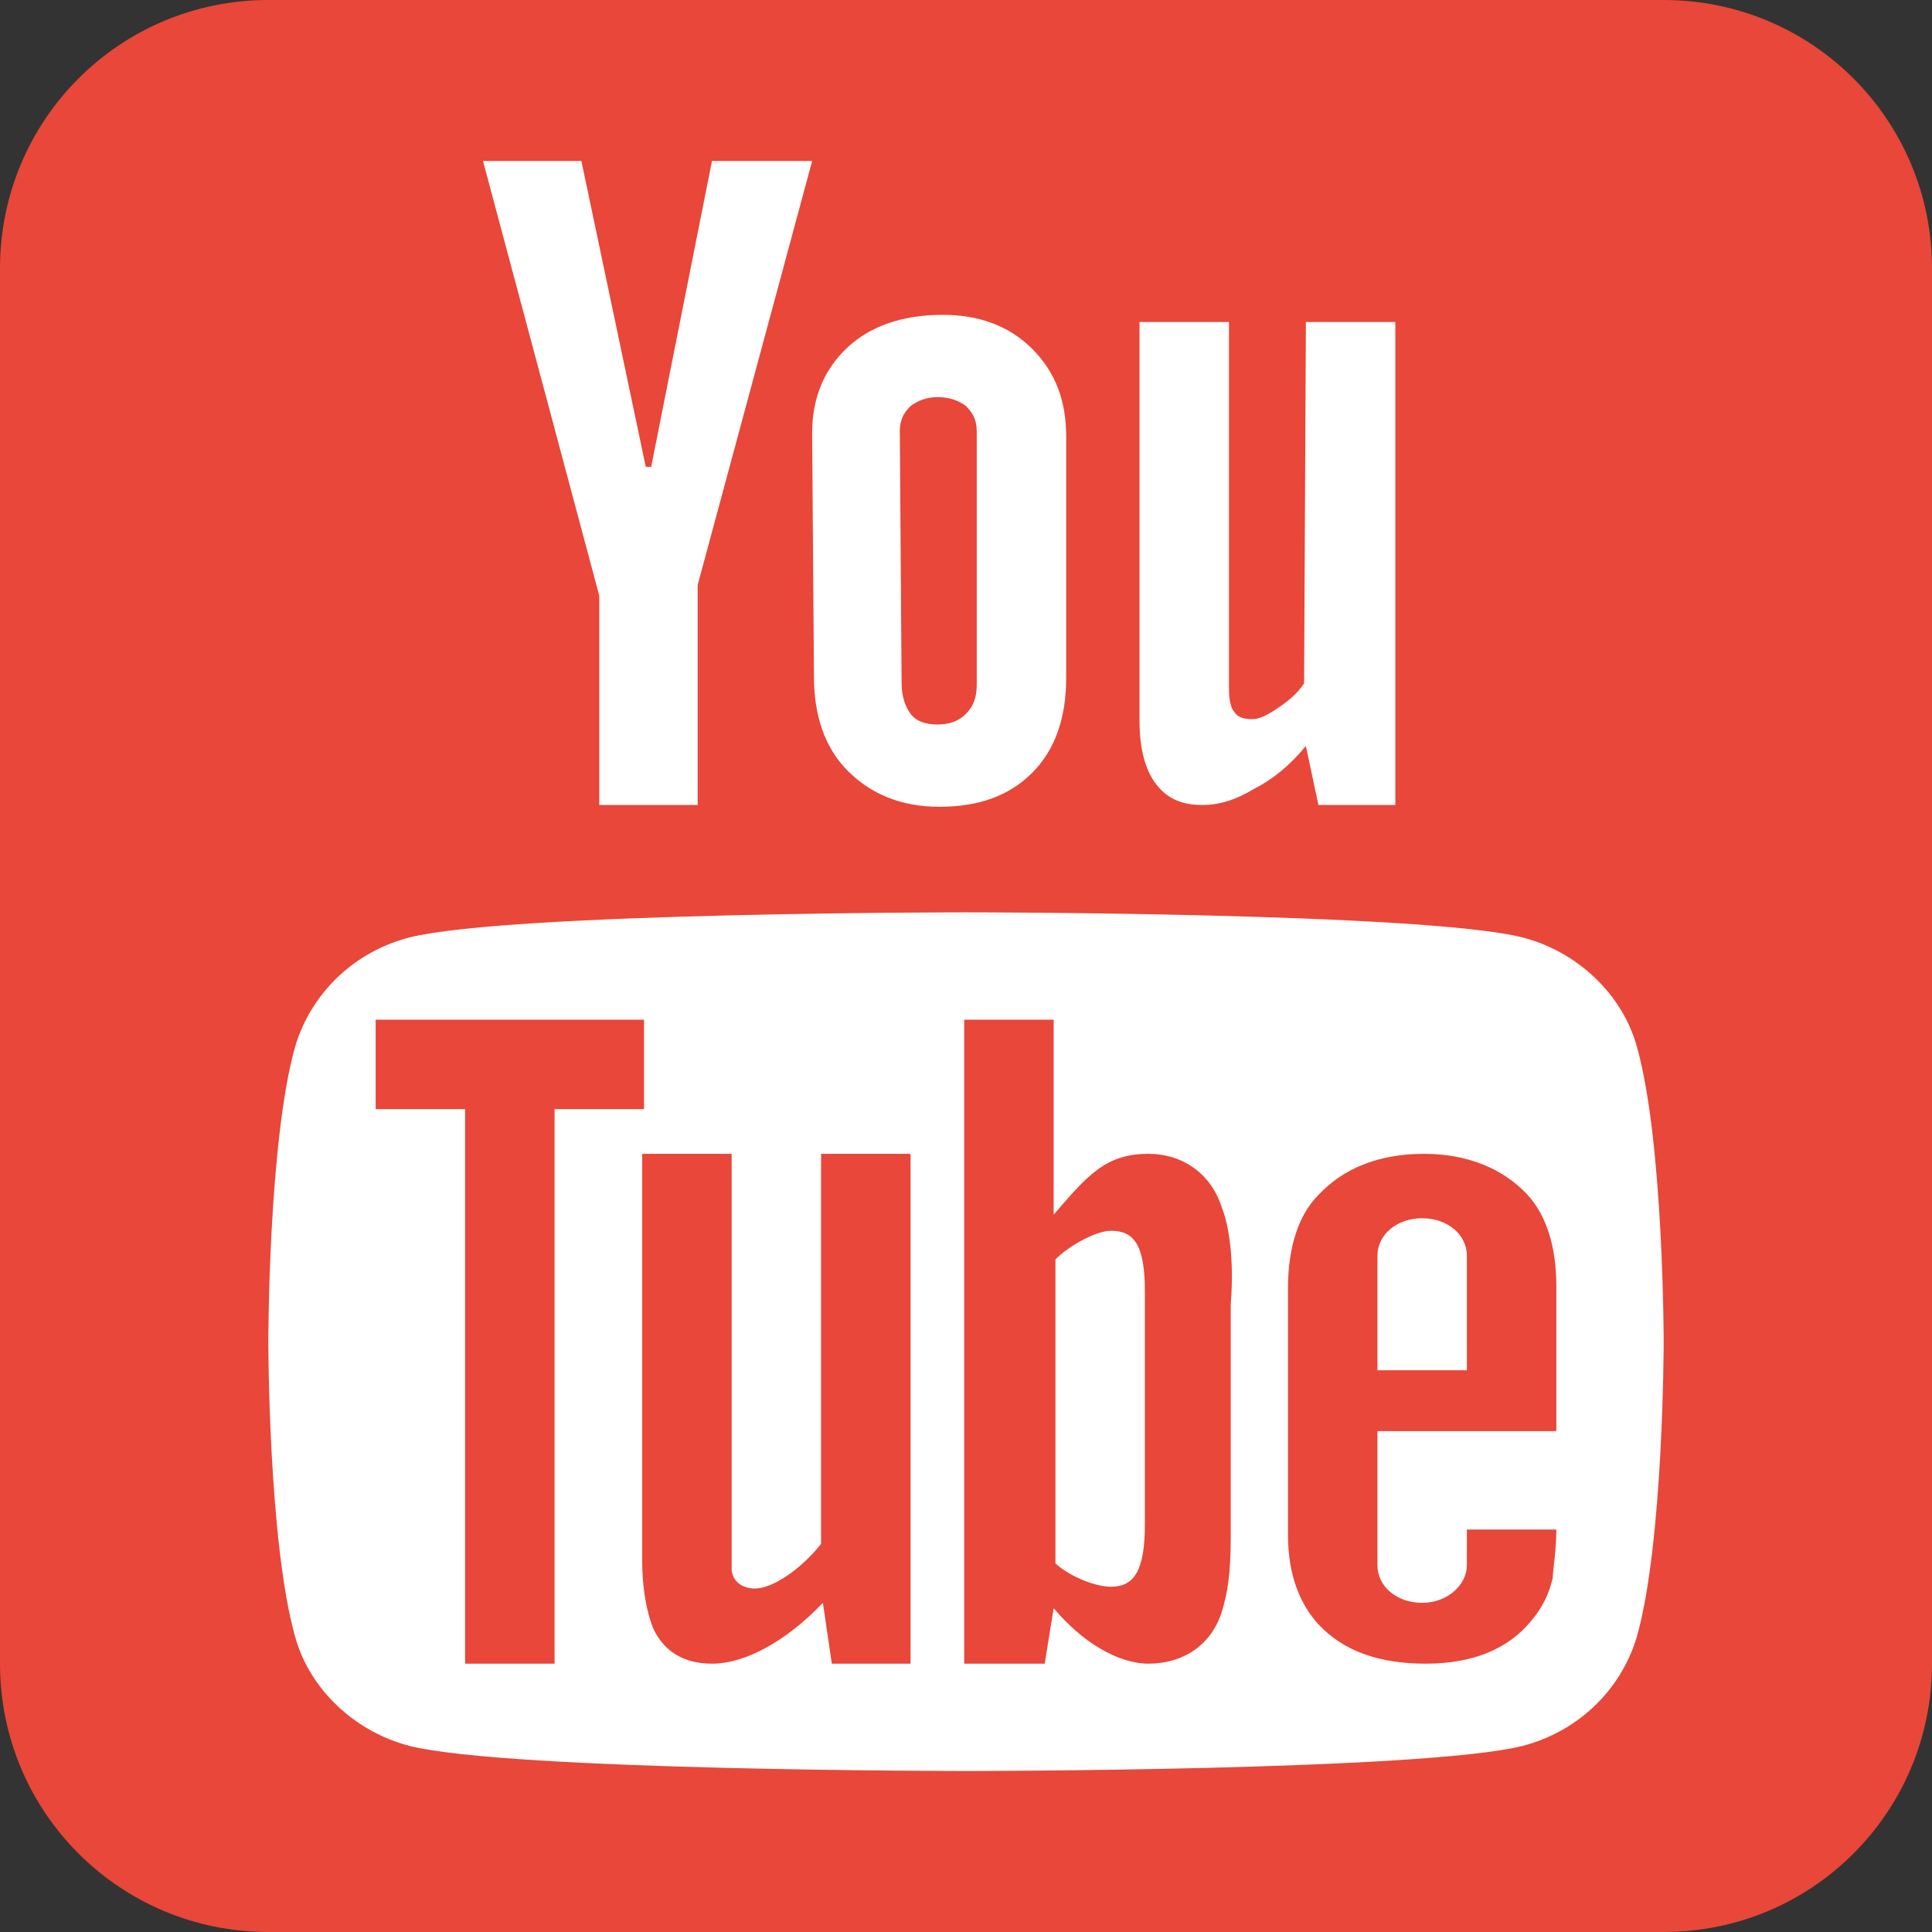
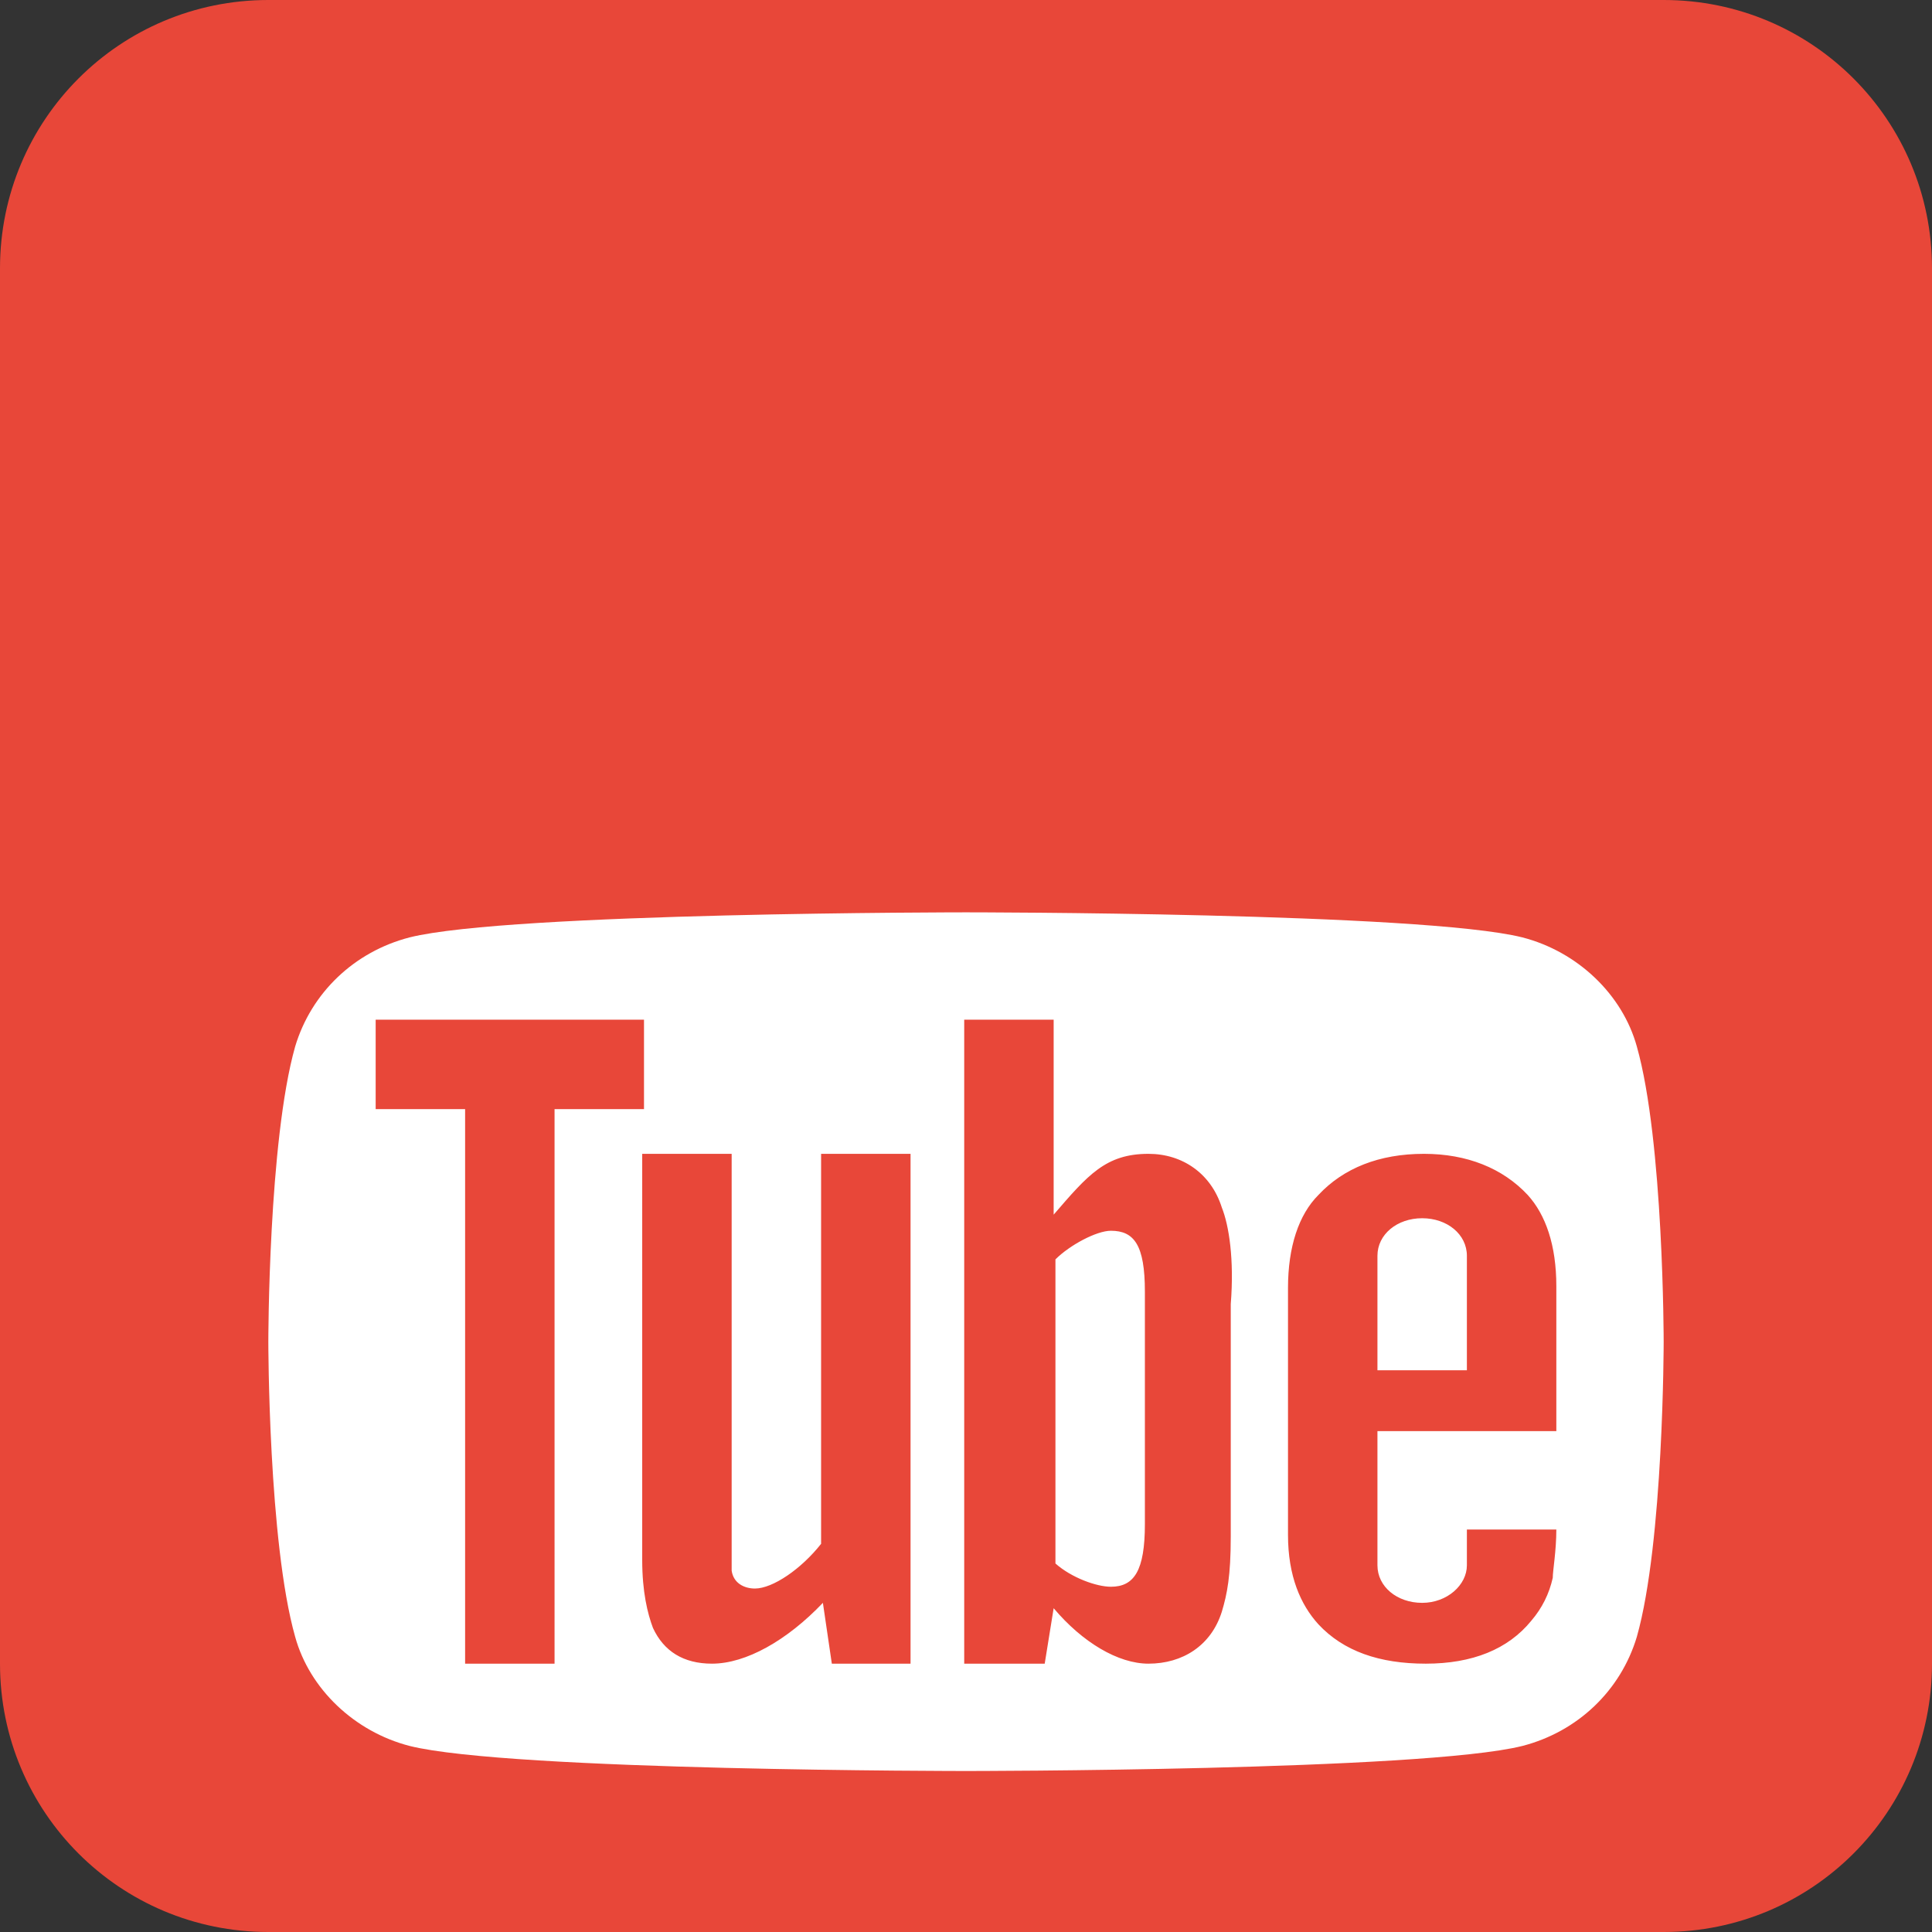
<svg xmlns="http://www.w3.org/2000/svg" version="1.1" id="Calque_1" x="0px" y="0px" width="108px" height="108px" viewBox="0 0 108 108" style="enable-background:new 0 0 108 108;" xml:space="preserve">
  <rect x="0" y="0" width="108" height="108" fill="#333333" stroke="none" />
  <g>
    <path style="fill:#E84739;" d="M108,93c0,8.3-6.7,15-15,15H15c-8.3,0-15-6.7-15-15V15C0,6.7,6.7,0,15,0h78c8.3,0,15,6.7,15,15V93z" />
    <path style="fill:#FFFFFF;" d="M91.5,58.5c-0.8-2.9-3.3-5.3-6.4-6.1C79.5,51,54,51,54,51s-25.5,0-31.1,1.4   c-3.1,0.8-5.5,3.1-6.4,6.1C15,63.8,15,75,15,75s0,11.2,1.5,16.5c0.8,2.9,3.3,5.3,6.4,6.1C28.5,99,54,99,54,99s25.5,0,31.1-1.4   c3.1-0.8,5.5-3.1,6.4-6.1C93,86.2,93,75,93,75S93,63.8,91.5,58.5z" />
    <path style="fill:#E84739;" d="M31,93h-5V62h-5v-5h15v5h-5V93z M51,93h-4.5L46,89.6c-2,2.1-4.3,3.4-6.2,3.4c-1.6,0-2.7-0.7-3.3-2   c-0.3-0.8-0.6-2-0.6-3.8V64.5h5v23.3c0.1,0.7,0.7,1,1.3,1c1,0,2.6-1.1,3.7-2.5V64.5h5V93z M87,80v-8.1c0-2.3-0.6-4-1.6-5.1   c-1.4-1.5-3.4-2.3-5.8-2.3c-2.5,0-4.5,0.8-5.9,2.3C72.6,67.9,72,69.7,72,72v13.8c0,2.3,0.7,3.9,1.7,5c1.4,1.5,3.4,2.2,6,2.2   c2.6,0,4.6-0.8,5.9-2.4c0.6-0.7,1-1.5,1.2-2.4c0-0.4,0.2-1.5,0.2-2.7h-5v2c0,1.1-1.1,2.1-2.5,2.1S77,88.7,77,87.5V80H87z M77,70.2   c0-1.2,1.1-2.1,2.5-2.1S82,69,82,70.2v6.4h-5L77,70.2L77,70.2z M68.3,67.5c-0.6-1.9-2.2-3-4.1-3c-2.4,0-3.4,1.2-5.3,3.4V57h-5v36   h4.5l0.5-3.1c1.6,1.9,3.6,3.1,5.3,3.1c1.9,0,3.5-1,4.1-2.9c0.3-1,0.5-2,0.5-4.2v-13C69,70.4,68.7,68.5,68.3,67.5z M64,85.2   c0,2.6-0.6,3.5-1.9,3.5c-0.8,0-2.2-0.5-3.1-1.3V70.4c0.8-0.8,2.3-1.6,3.1-1.6c1.3,0,1.9,0.8,1.9,3.4V85.2z" />
-     <path style="fill:#FFFFFF;" d="M27,9l5.5,0l3.6,17.1h0.3L39.8,9l5.6,0L39,32.7V45h-5.5l0-11.7L27,9z M45.4,24.2c0-2,0.7-3.6,2-4.8   c1.3-1.2,3.1-1.8,5.3-1.8c2,0,3.7,0.6,5,1.9c1.3,1.3,1.9,2.9,1.9,4.9l0,13.5c0,2.2-0.6,4-1.9,5.3c-1.3,1.3-3,1.9-5.2,1.9   c-2.1,0-3.8-0.7-5.1-2c-1.3-1.3-1.9-3.1-1.9-5.3L45.4,24.2L45.4,24.2L45.4,24.2z M50.4,38.2c0,0.7,0.2,1.3,0.5,1.7   c0.3,0.4,0.8,0.6,1.5,0.6c0.7,0,1.2-0.2,1.6-0.6c0.4-0.4,0.6-0.9,0.6-1.6l0-14.2c0-0.6-0.2-1-0.6-1.4c-0.4-0.3-0.9-0.5-1.6-0.5   c-0.6,0-1.1,0.2-1.5,0.5c-0.4,0.4-0.6,0.8-0.6,1.4L50.4,38.2z M78,18v27h-4.3L73,41.7c-0.9,1.1-1.9,1.9-2.9,2.4   c-1,0.6-1.9,0.9-2.9,0.9c-1.2,0-2-0.4-2.6-1.2c-0.6-0.8-0.9-2-0.9-3.5l0-22.3h5l0,20.5c0,0.6,0.1,1.1,0.3,1.3   c0.2,0.3,0.5,0.4,1,0.4c0.4,0,0.8-0.2,1.4-0.6c0.6-0.4,1.1-0.8,1.5-1.4L73,18H78z" />
  </g>
</svg>